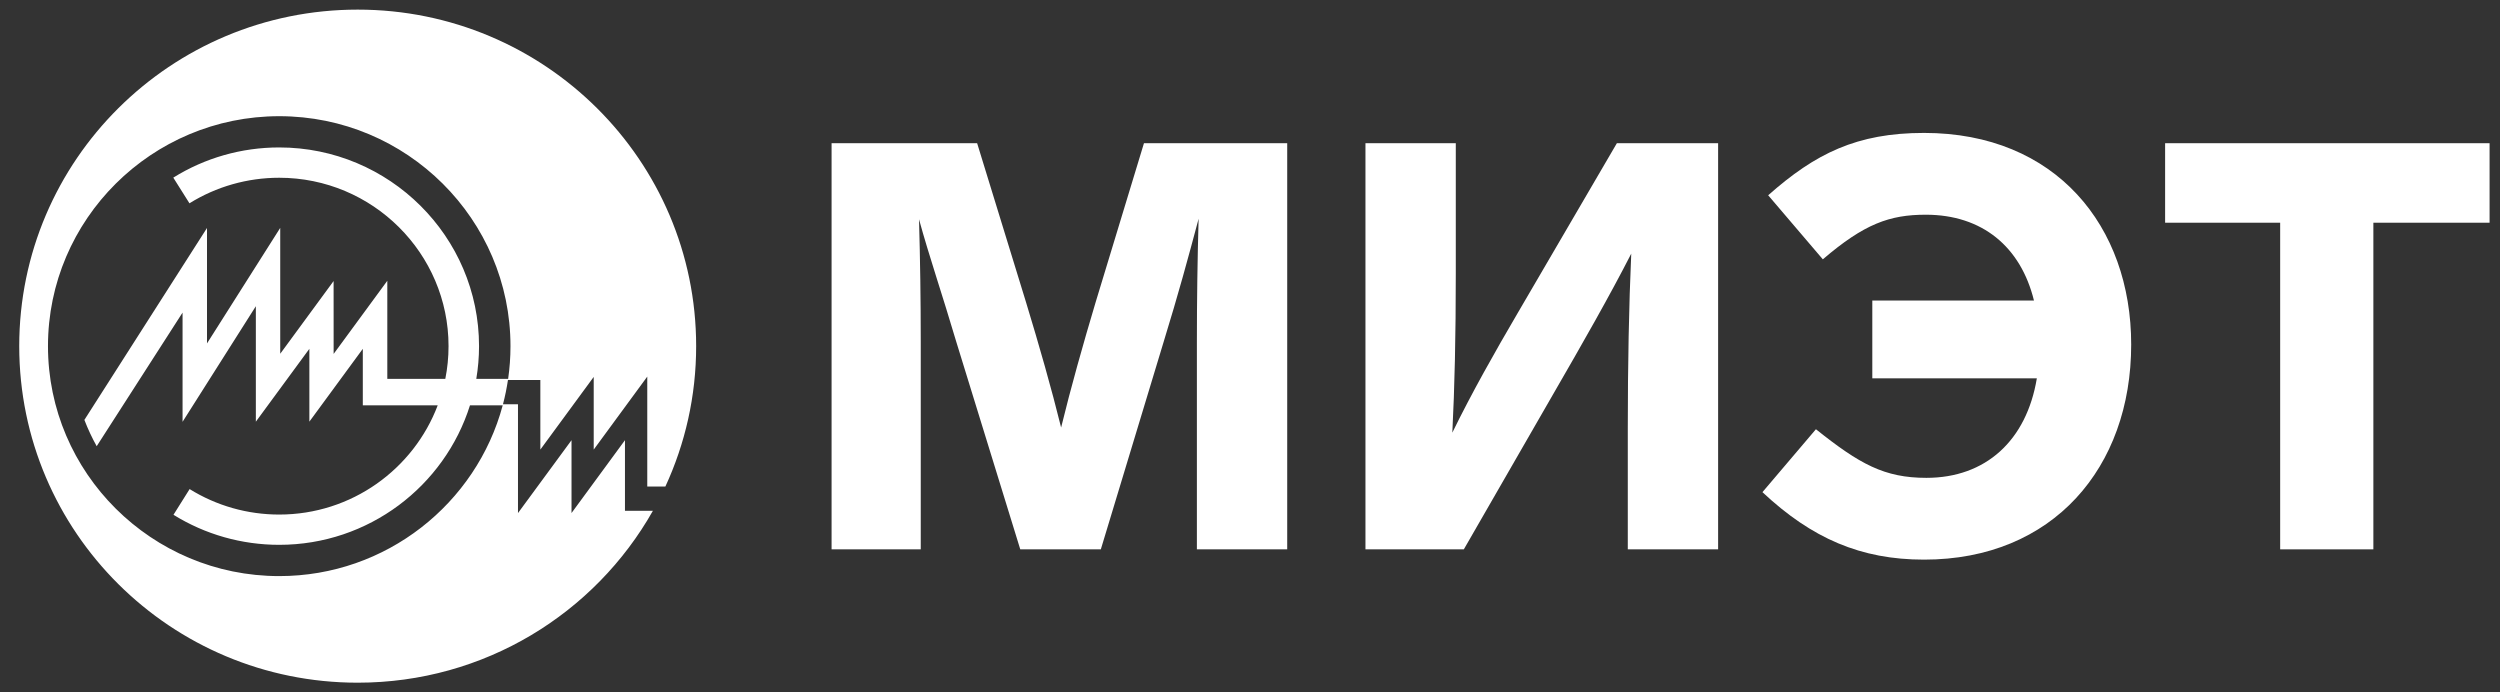
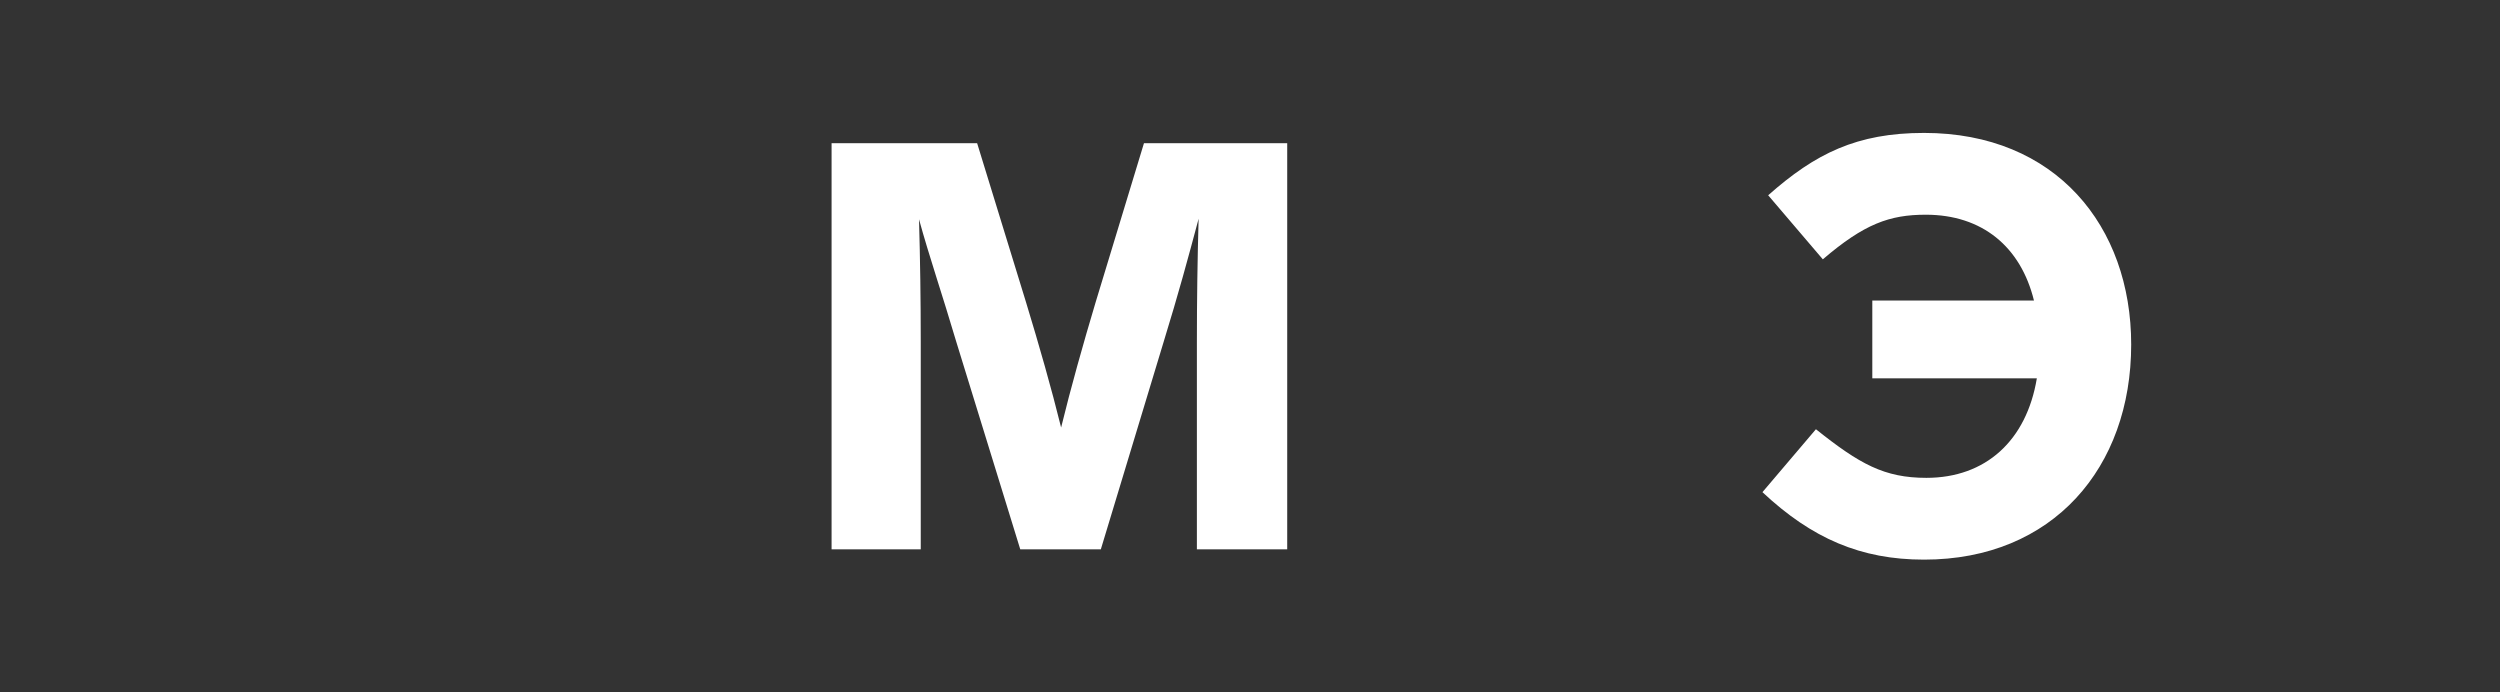
<svg xmlns="http://www.w3.org/2000/svg" width="130" height="36" viewBox="0 0 130 36" fill="none">
  <rect x="0" y="0" width="130" height="36" fill="#333333" stroke="none" />
  <path d="M66.935 7.447V28.566H62.238V17.798C62.238 15.597 62.268 13.485 62.328 11.373C61.789 13.396 61.281 15.27 60.503 17.798L57.243 28.566H53.054L49.734 17.798C48.986 15.27 48.328 13.366 47.789 11.403C47.849 13.515 47.879 15.597 47.879 17.769V28.566H43.242V7.447H50.811L53.353 15.716C54.042 17.977 54.67 20.178 55.178 22.23C55.687 20.148 56.315 17.917 56.973 15.716L59.486 7.447H66.935Z" fill="white" />
-   <path d="M89.342 7.447V28.566H84.645V22.29C84.645 18.958 84.705 15.865 84.825 13.188C83.718 15.359 82.222 17.977 80.846 20.356L76.119 28.566H71.004V7.447H75.701V14.229C75.701 17.471 75.641 20.148 75.521 22.498C76.538 20.416 77.735 18.304 78.901 16.311L84.077 7.447H89.342Z" fill="white" />
  <path d="M110.822 17.917C110.822 24.313 106.753 29.101 100.052 29.101C96.762 29.101 94.219 28.001 91.647 25.592L94.428 22.32C96.702 24.134 97.988 24.848 100.172 24.848C103.253 24.848 105.377 22.915 105.916 19.672H97.36V15.627H105.766C105.078 12.831 103.074 11.165 100.142 11.165C98.258 11.165 96.941 11.641 94.787 13.485L91.945 10.154C94.398 7.983 96.553 6.912 100.052 6.912C106.903 6.912 110.822 11.76 110.822 17.917Z" fill="white" />
-   <path d="M129.458 11.581H123.415V28.566H118.569V11.581H112.586V7.447H129.458V11.581Z" fill="white" />
-   <path d="M34.599 25.3C35.626 23.078 36.2 20.605 36.2 17.999C36.2 8.335 28.321 0.5 18.6 0.5C8.88 0.5 1 8.335 1 17.999C1 27.665 8.88 35.5 18.6 35.5C25.191 35.5 30.935 31.897 33.95 26.563H32.498V22.89L29.719 26.678V22.89L26.935 26.68V21.021H26.155C26.264 20.609 26.349 20.187 26.414 19.759H26.415H28.098V23.379L30.873 19.599V23.379L33.658 19.583V25.3H34.599ZM26.423 19.702H24.767C24.86 19.148 24.91 18.58 24.91 17.999C24.91 12.302 20.248 7.667 14.518 7.667C12.563 7.667 10.659 8.21 9.011 9.237L9.852 10.572C11.248 9.703 12.863 9.243 14.518 9.243C19.375 9.243 23.324 13.172 23.324 17.999C23.324 18.582 23.266 19.151 23.156 19.702H20.14V14.6L17.349 18.404L17.347 14.614L14.572 18.395V11.85L10.764 17.858V11.855L4.388 21.835C4.571 22.308 4.783 22.763 5.028 23.203L9.493 16.255V21.934L13.304 15.923V21.928L16.087 18.138V21.926L18.866 18.139V21.077H22.761C21.506 24.392 18.285 26.757 14.518 26.757C12.865 26.757 11.255 26.298 9.86 25.432L9.021 26.769C10.667 27.791 12.568 28.331 14.518 28.331C19.171 28.331 23.118 25.277 24.439 21.077H26.141C24.772 26.184 20.082 29.957 14.521 29.957C7.889 29.957 2.495 24.592 2.495 17.999C2.495 11.407 7.889 6.042 14.521 6.042C21.152 6.042 26.545 11.407 26.545 17.999C26.545 18.578 26.503 19.146 26.423 19.702Z" fill="white" />
</svg>